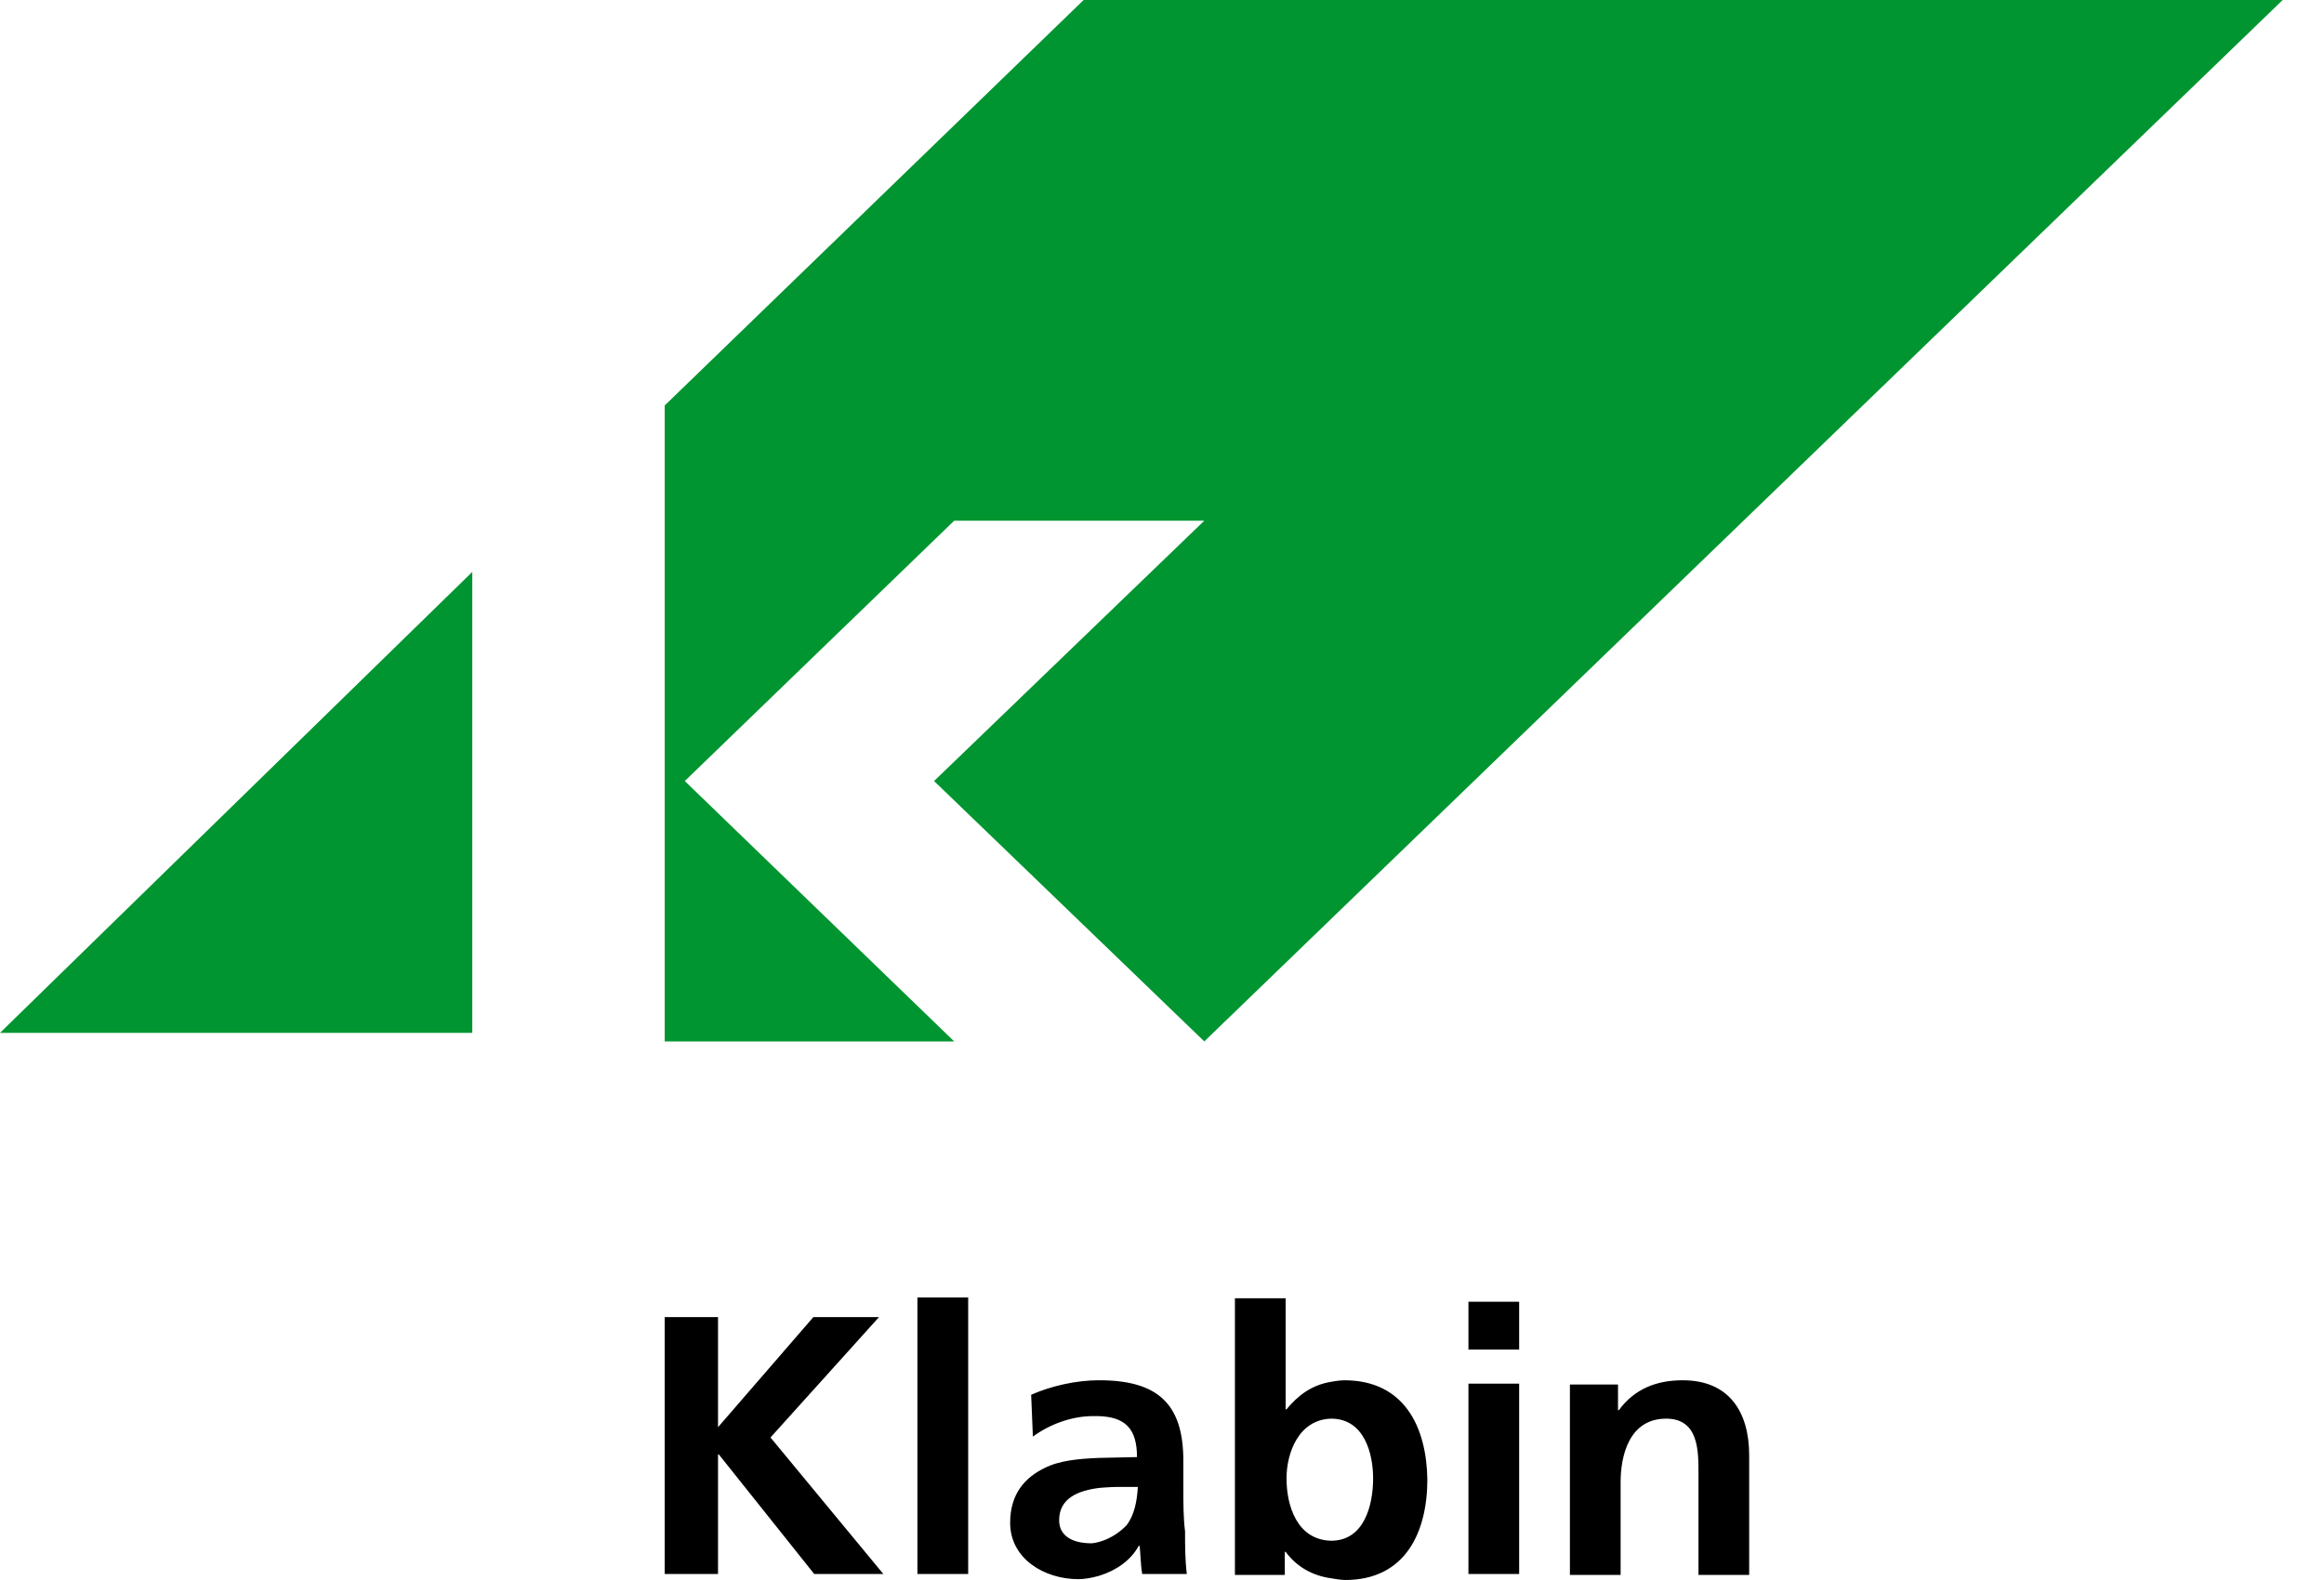
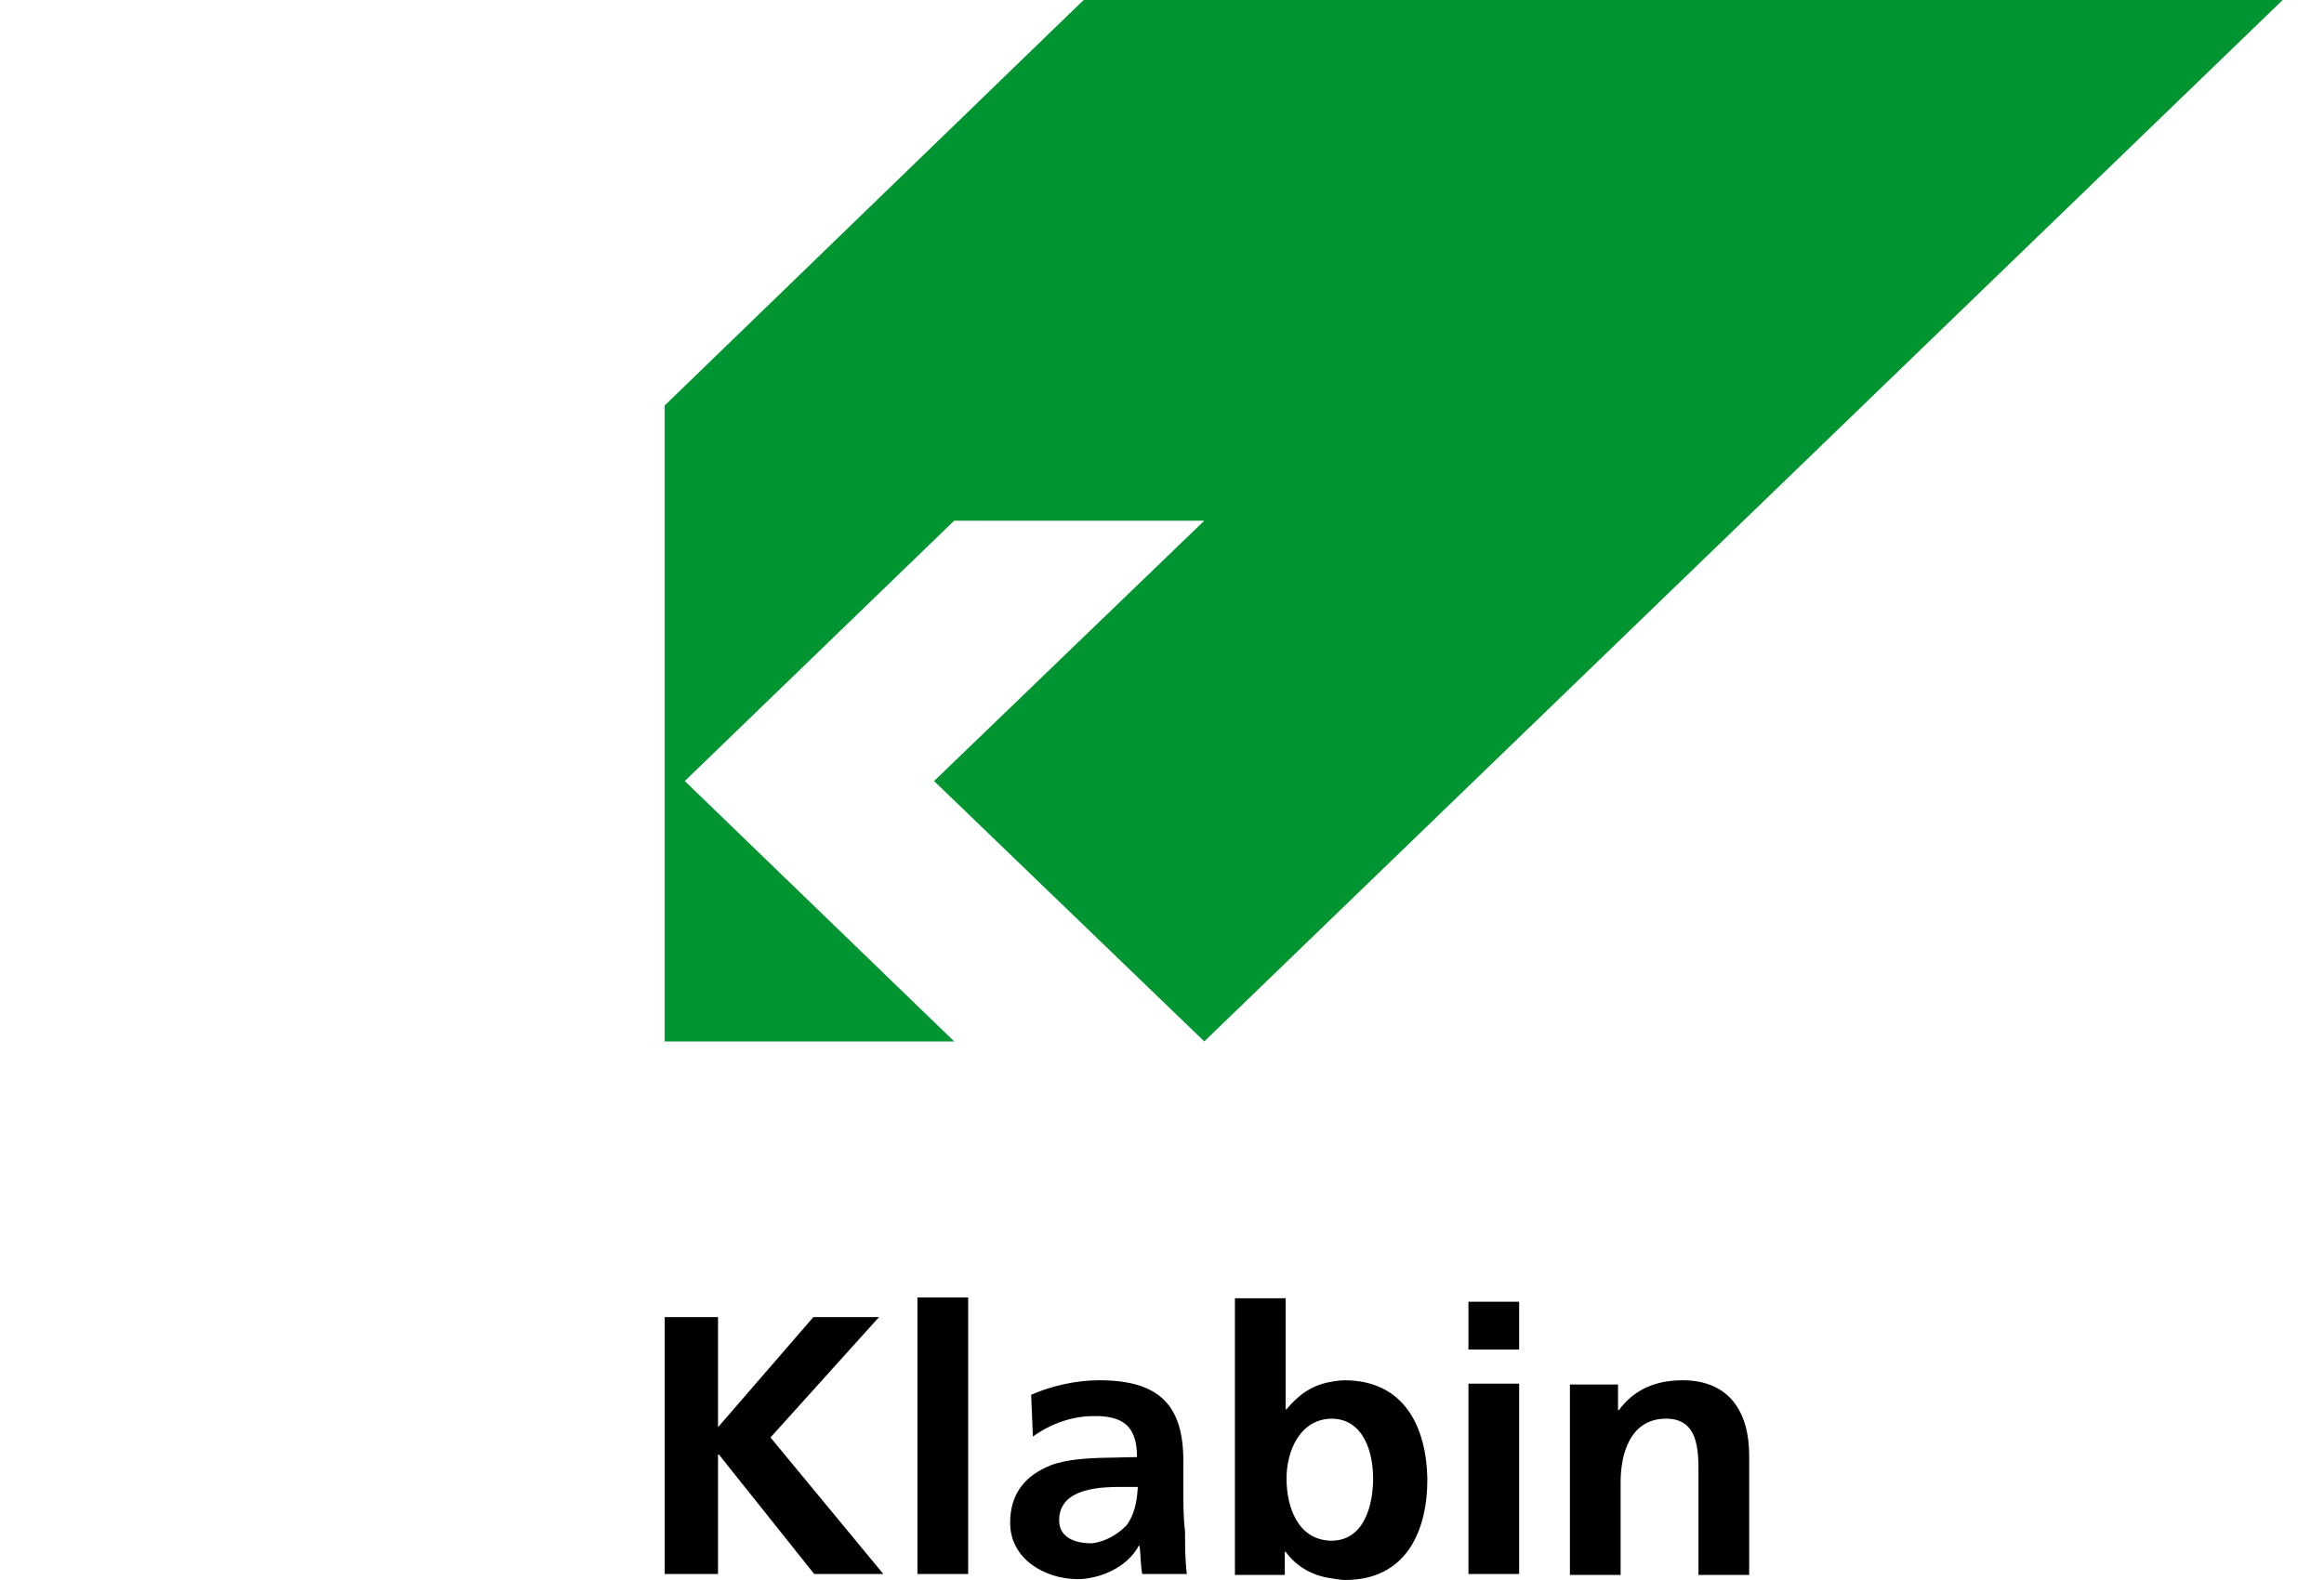
<svg xmlns="http://www.w3.org/2000/svg" width="50" height="34" viewBox="0 0 50 34" fill="none">
-   <path d="M0 22.226H10.161V12.307L0 22.226Z" fill="#009530" />
  <path d="M23.314 0L14.301 8.725V22.41H20.529L14.733 16.807L20.529 11.205H25.91L20.096 16.807L25.91 22.41L49.111 0H23.314Z" fill="#009530" />
  <path d="M36.203 29.702C35.639 29.702 35.168 29.886 34.829 30.345H34.811V29.794H33.776V33.89H34.867V31.888C34.867 31.355 35.036 30.528 35.846 30.528C36.542 30.528 36.542 31.208 36.542 31.704V33.89H37.633V31.318C37.633 30.381 37.2 29.702 36.203 29.702ZM31.593 33.871H32.684V29.775H31.593V33.871ZM31.593 29.041H32.684V28.012H31.593V29.041ZM28.639 33.155C27.905 33.137 27.679 32.402 27.679 31.814C27.679 31.263 27.942 30.547 28.639 30.528C29.354 30.528 29.542 31.282 29.542 31.814C29.542 32.384 29.354 33.155 28.639 33.155ZM28.921 29.702C28.808 29.702 28.62 29.738 28.62 29.738C28.206 29.812 27.924 30.032 27.679 30.326H27.66V27.938H26.569V33.89H27.642V33.394H27.66C27.905 33.724 28.244 33.908 28.639 33.963C28.639 33.963 28.846 34 28.94 34C30.238 34 30.709 32.971 30.709 31.832C30.69 30.712 30.219 29.702 28.921 29.702ZM24.236 32.824C23.897 33.173 23.521 33.21 23.483 33.21C23.088 33.21 22.787 33.063 22.787 32.714C22.787 32.237 23.201 32.071 23.671 32.016C23.671 32.016 23.897 31.998 24.01 31.998H24.48C24.462 32.31 24.405 32.604 24.236 32.824ZM25.459 31.943V31.428C25.459 30.216 24.913 29.702 23.652 29.702H23.634C23.144 29.702 22.599 29.83 22.185 30.014L22.222 30.914C22.599 30.639 23.069 30.473 23.521 30.473H23.634C24.198 30.492 24.462 30.73 24.462 31.355L23.634 31.373C23.201 31.392 22.787 31.428 22.467 31.594C22.053 31.796 21.733 32.145 21.733 32.769C21.733 33.541 22.467 33.982 23.201 33.982C23.408 33.982 23.652 33.908 23.652 33.908C24.01 33.798 24.33 33.578 24.499 33.265H24.518C24.537 33.394 24.537 33.651 24.574 33.871H25.534C25.496 33.559 25.496 33.265 25.496 32.953C25.459 32.659 25.459 32.365 25.459 31.943ZM19.738 33.871H20.83V27.92H19.738V33.871ZM18.911 28.343H17.499L15.448 30.712V28.343H14.301V33.871H15.448V31.3H15.467L17.518 33.871H19.005L16.577 30.933L18.911 28.343Z" fill="black" />
</svg>